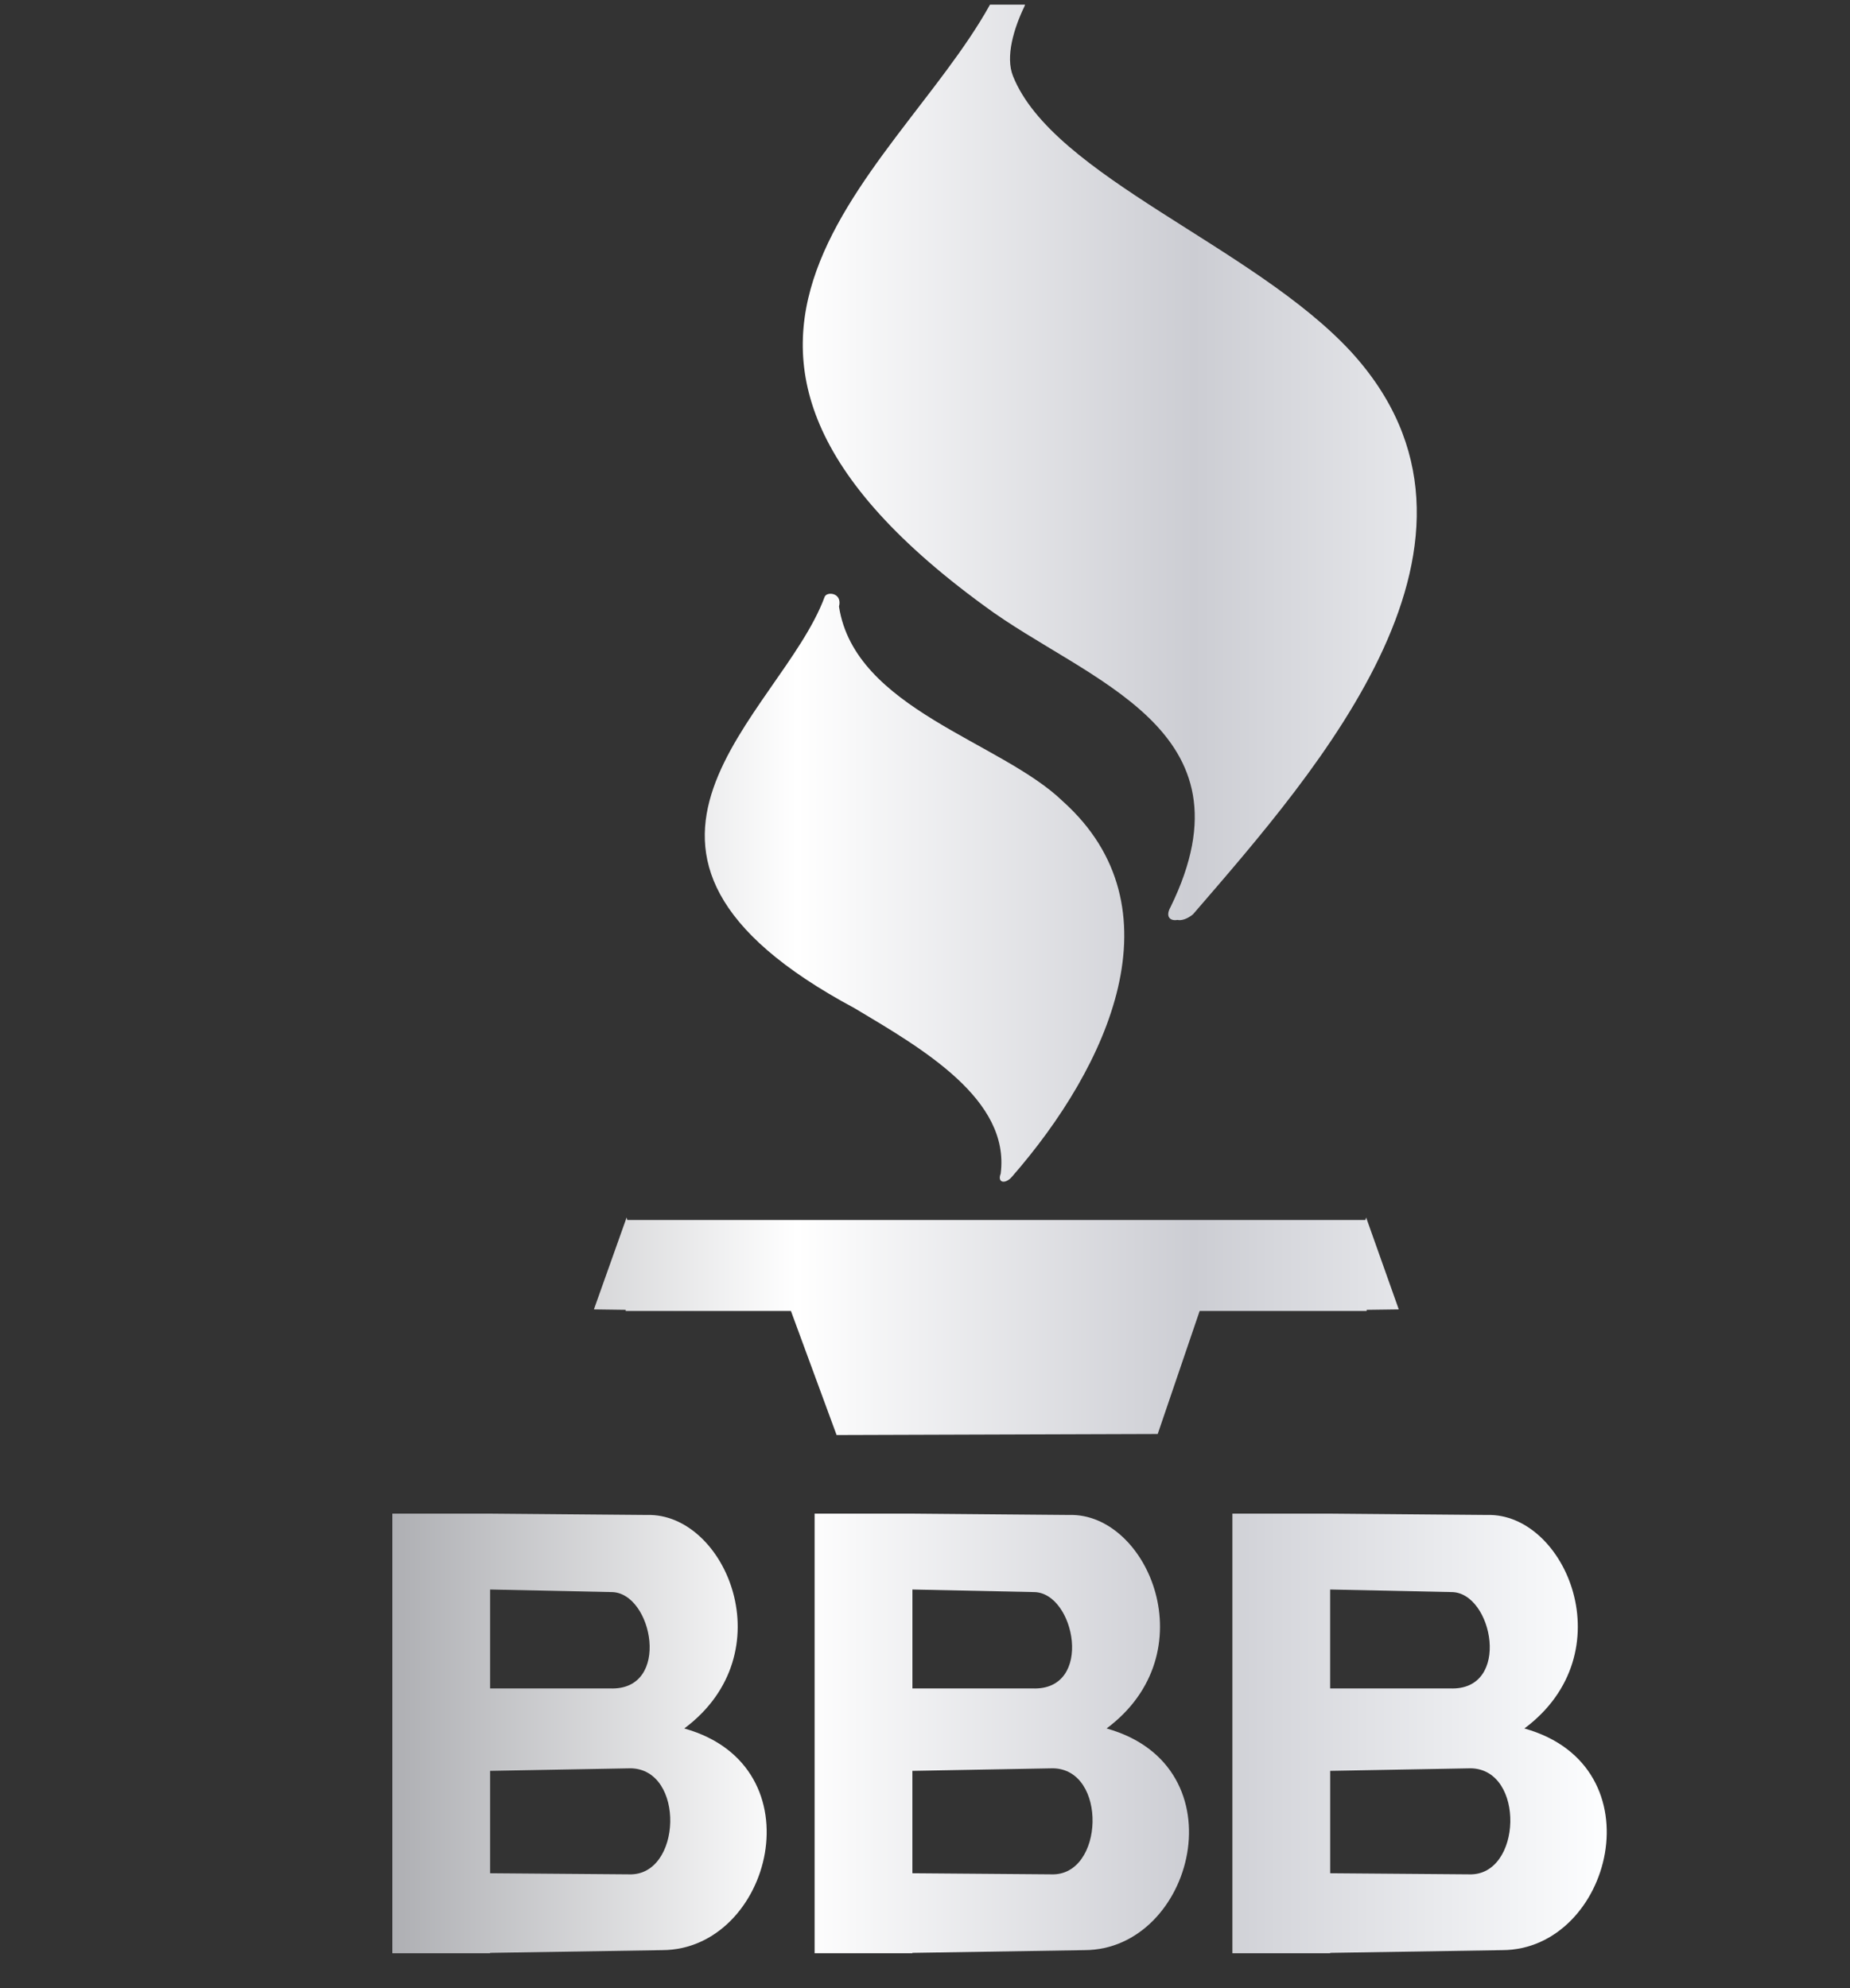
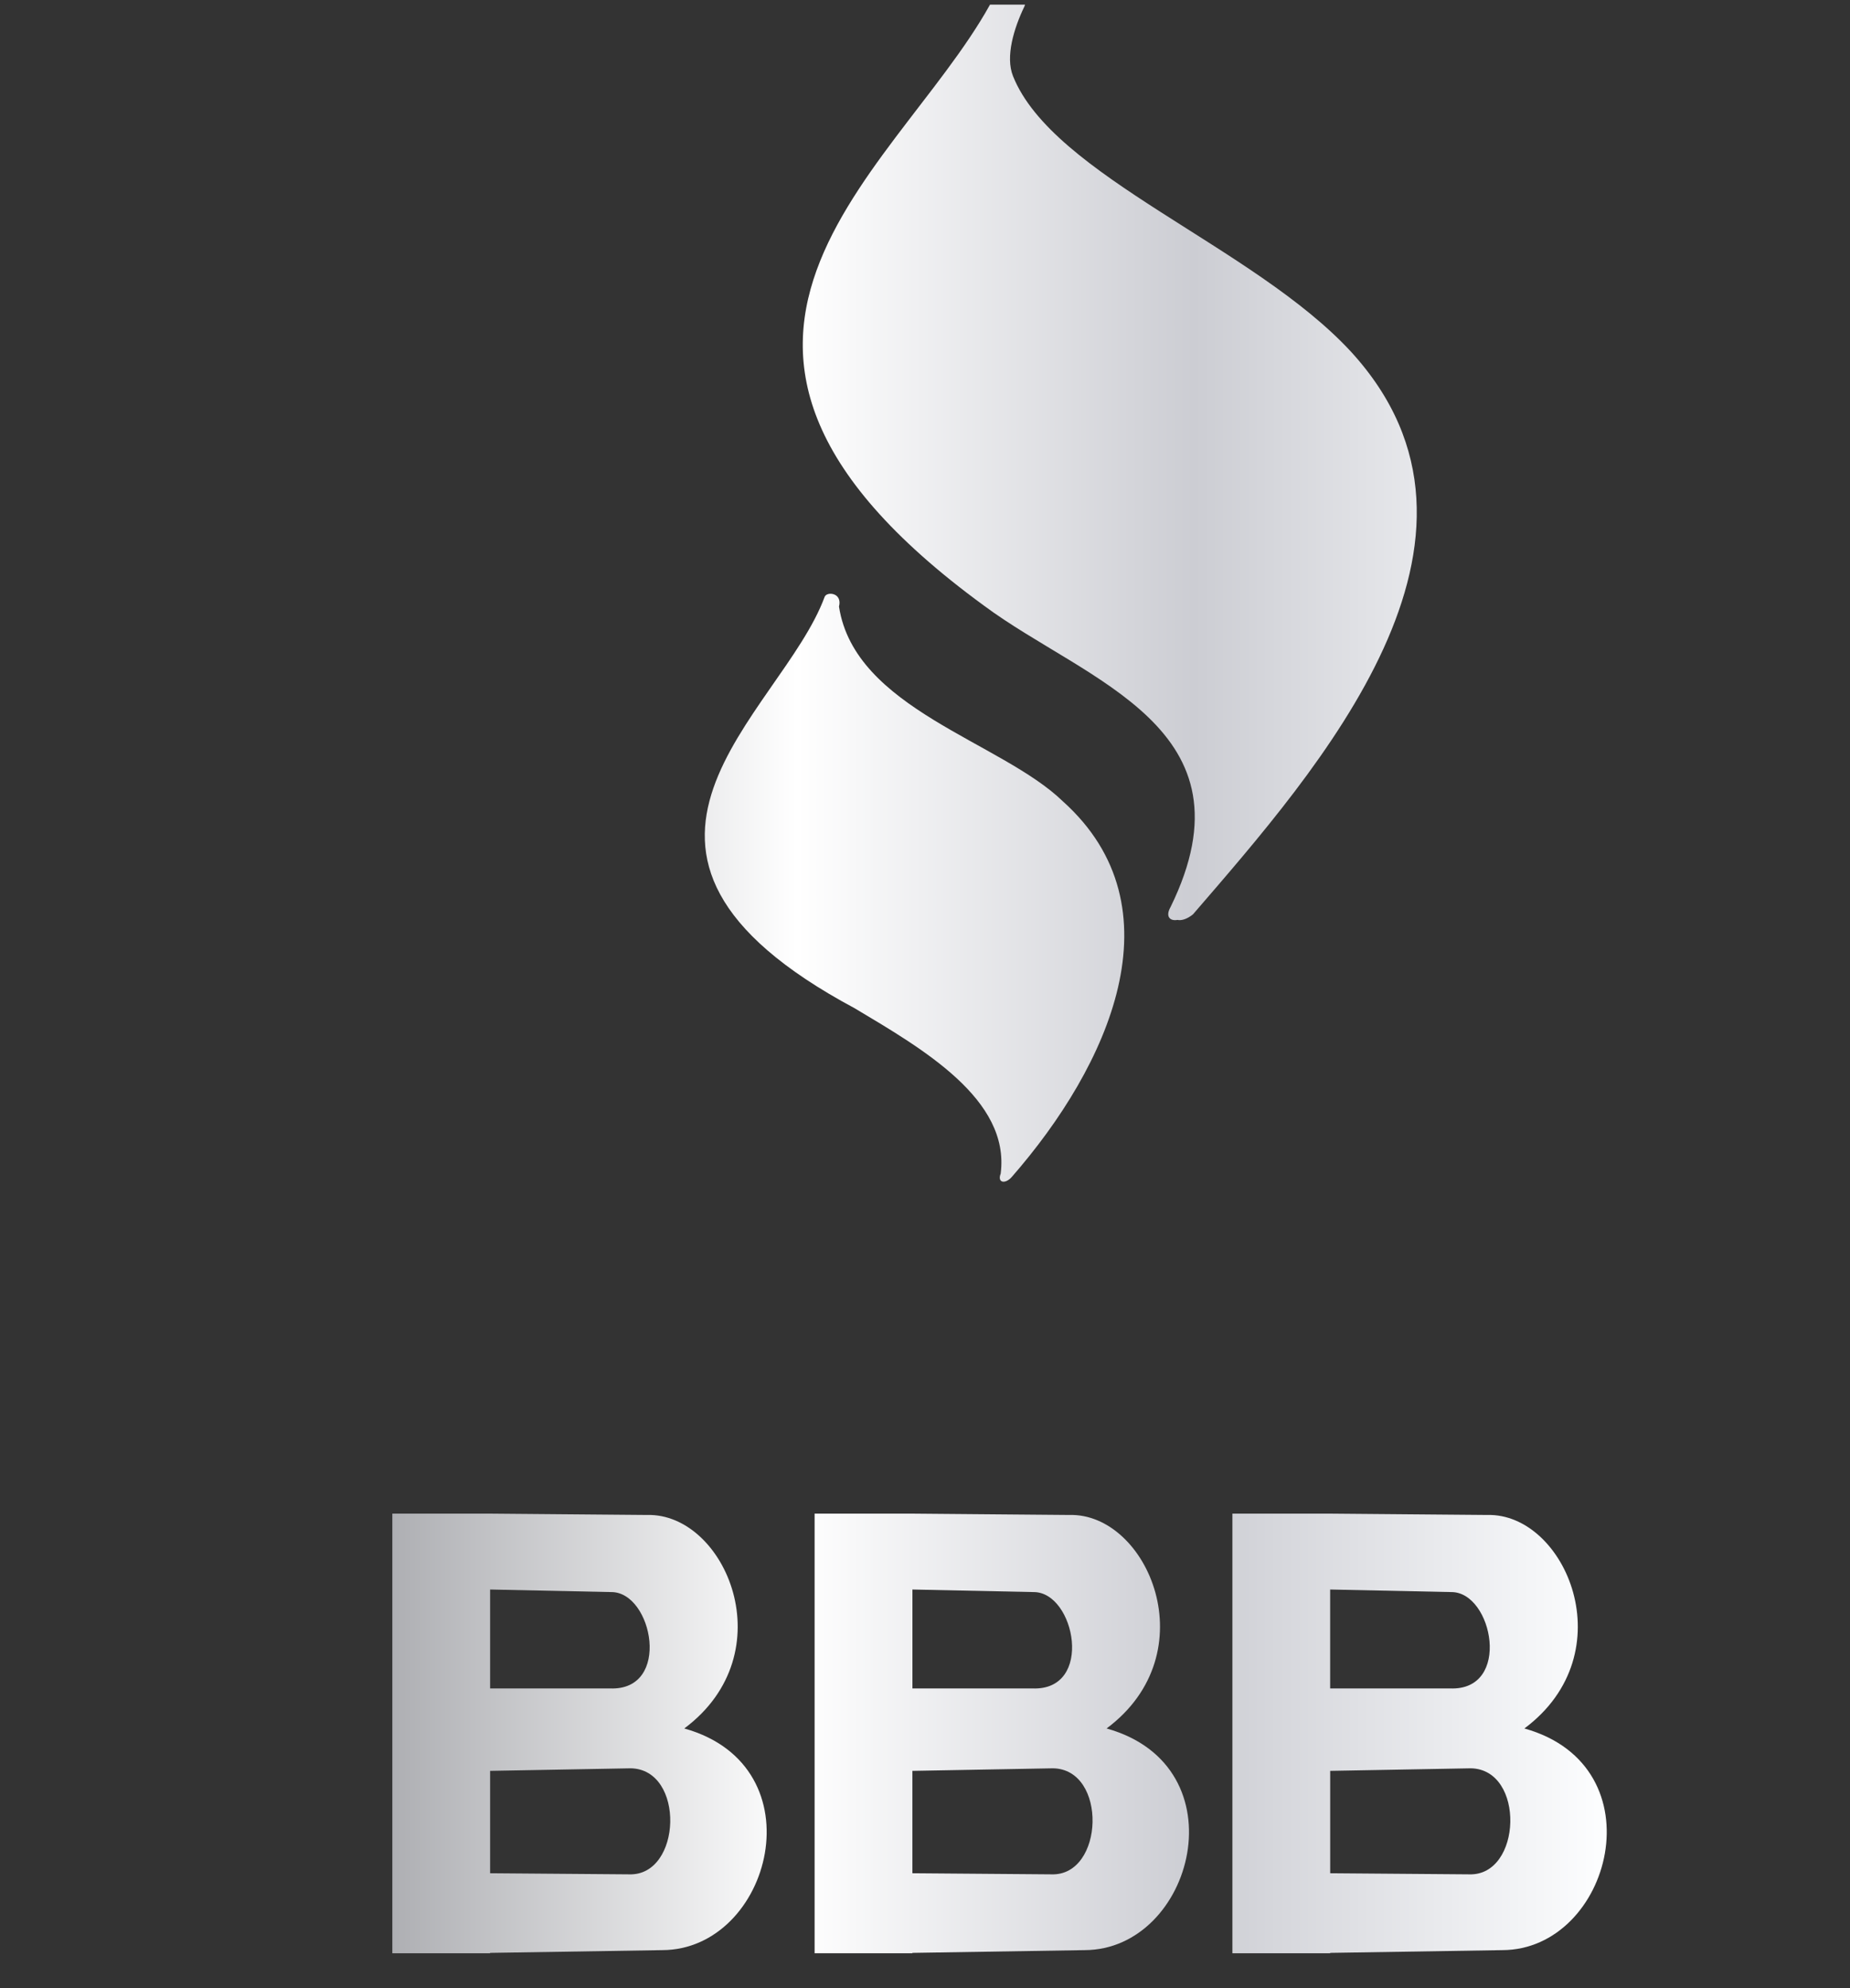
<svg xmlns="http://www.w3.org/2000/svg" width="94" height="101" viewBox="0 0 94 101" fill="none">
  <rect x="0" y="0" width="94" height="101" fill="#333333" stroke="none" />
  <g clip-path="url(#clip0_2162_5519)">
    <path d="M54.006 40.71C50.865 37.665 43.431 36.023 42.63 30.815C42.814 30.104 42.008 30.036 41.901 30.32C39.693 36.327 28.527 43.245 43.431 51.224C46.879 53.282 51.335 55.851 50.845 59.623C50.659 60.103 51.091 60.168 51.422 59.777C56.331 54.153 60.017 46.106 54.006 40.71Z" fill="url(#paint0_linear_2162_5519)" />
    <path d="M68.638 17.86C63.678 12.495 53.502 8.956 51.47 3.862C51.079 2.876 51.513 1.446 52.054 0.321C52.39 -0.484 51.703 -0.831 51.262 -0.762C51.034 -0.795 50.815 -0.737 50.732 -0.59C46.432 8.325 31.114 16.983 49.994 30.766C55.206 34.641 63.944 36.961 59.475 46.082C59.204 46.563 59.446 46.802 59.83 46.733C60.029 46.78 60.331 46.686 60.62 46.446C66.996 39.053 77.37 27.386 68.638 17.86Z" fill="url(#paint1_linear_2162_5519)" />
-     <path d="M69.414 61.849L69.378 61.978H31.872L31.839 61.849L30.177 66.52L31.792 66.542V66.6H40.188L42.508 72.902L58.825 72.849L60.955 66.6H69.44L69.443 66.542L71.073 66.52L69.414 61.849Z" fill="url(#paint2_linear_2162_5519)" />
    <path d="M77.456 87.809C82.606 83.972 79.543 76.853 75.568 76.963L67.514 76.894H62.619V99.229H67.588V99.209L76.333 99.07C81.865 99.055 84.326 89.73 77.456 87.809ZM67.586 85.775V80.75L73.742 80.88C75.854 80.867 76.827 85.909 73.673 85.775H67.586ZM74.655 95.22L67.588 95.164V89.963L74.725 89.833C77.51 89.871 77.337 95.303 74.655 95.22Z" fill="url(#paint3_linear_2162_5519)" />
    <path d="M56.227 87.809C61.375 83.972 58.317 76.853 54.337 76.963L46.29 76.894H41.391V99.229H46.359V99.209L55.109 99.07C60.641 99.055 63.1 89.73 56.227 87.809ZM46.361 80.75L52.518 80.88C54.628 80.867 55.608 85.909 52.451 85.775H46.361V80.75ZM53.429 95.22L46.359 95.164V89.963L53.498 89.833C56.283 89.871 56.111 95.303 53.429 95.22Z" fill="url(#paint4_linear_2162_5519)" />
    <path d="M34.769 87.809C39.917 83.972 36.861 76.853 32.879 76.963L24.832 76.894H19.935V99.229H24.901V99.209L33.648 99.07C39.183 99.055 41.642 89.73 34.769 87.809ZM24.903 80.75L31.058 80.88C33.165 80.867 34.143 85.909 30.988 85.775H24.903V80.75ZM31.97 95.22L24.903 95.164V89.963L32.04 89.833C34.825 89.871 34.653 95.303 31.97 95.22Z" fill="url(#paint5_linear_2162_5519)" />
  </g>
  <defs>
    <linearGradient id="paint0_linear_2162_5519" x1="19.935" y1="49.229" x2="81.64" y2="49.229" gradientUnits="userSpaceOnUse">
      <stop stop-color="#AEAFB3" />
      <stop offset="0.333" stop-color="white" />
      <stop offset="0.66" stop-color="#CCCDD3" />
      <stop offset="1" stop-color="#FDFEFF" />
    </linearGradient>
    <linearGradient id="paint1_linear_2162_5519" x1="19.935" y1="49.229" x2="81.64" y2="49.229" gradientUnits="userSpaceOnUse">
      <stop stop-color="#AEAFB3" />
      <stop offset="0.333" stop-color="white" />
      <stop offset="0.66" stop-color="#CCCDD3" />
      <stop offset="1" stop-color="#FDFEFF" />
    </linearGradient>
    <linearGradient id="paint2_linear_2162_5519" x1="19.935" y1="49.229" x2="81.64" y2="49.229" gradientUnits="userSpaceOnUse">
      <stop stop-color="#AEAFB3" />
      <stop offset="0.333" stop-color="white" />
      <stop offset="0.66" stop-color="#CCCDD3" />
      <stop offset="1" stop-color="#FDFEFF" />
    </linearGradient>
    <linearGradient id="paint3_linear_2162_5519" x1="19.935" y1="49.229" x2="81.64" y2="49.229" gradientUnits="userSpaceOnUse">
      <stop stop-color="#AEAFB3" />
      <stop offset="0.333" stop-color="white" />
      <stop offset="0.66" stop-color="#CCCDD3" />
      <stop offset="1" stop-color="#FDFEFF" />
    </linearGradient>
    <linearGradient id="paint4_linear_2162_5519" x1="19.935" y1="49.229" x2="81.64" y2="49.229" gradientUnits="userSpaceOnUse">
      <stop stop-color="#AEAFB3" />
      <stop offset="0.333" stop-color="white" />
      <stop offset="0.66" stop-color="#CCCDD3" />
      <stop offset="1" stop-color="#FDFEFF" />
    </linearGradient>
    <linearGradient id="paint5_linear_2162_5519" x1="19.935" y1="49.229" x2="81.64" y2="49.229" gradientUnits="userSpaceOnUse">
      <stop stop-color="#AEAFB3" />
      <stop offset="0.333" stop-color="white" />
      <stop offset="0.66" stop-color="#CCCDD3" />
      <stop offset="1" stop-color="#FDFEFF" />
    </linearGradient>
    <clipPath id="clip0_2162_5519">
      <rect width="92.308" height="100" fill="white" transform="translate(0.787 0.235)" />
    </clipPath>
  </defs>
</svg>